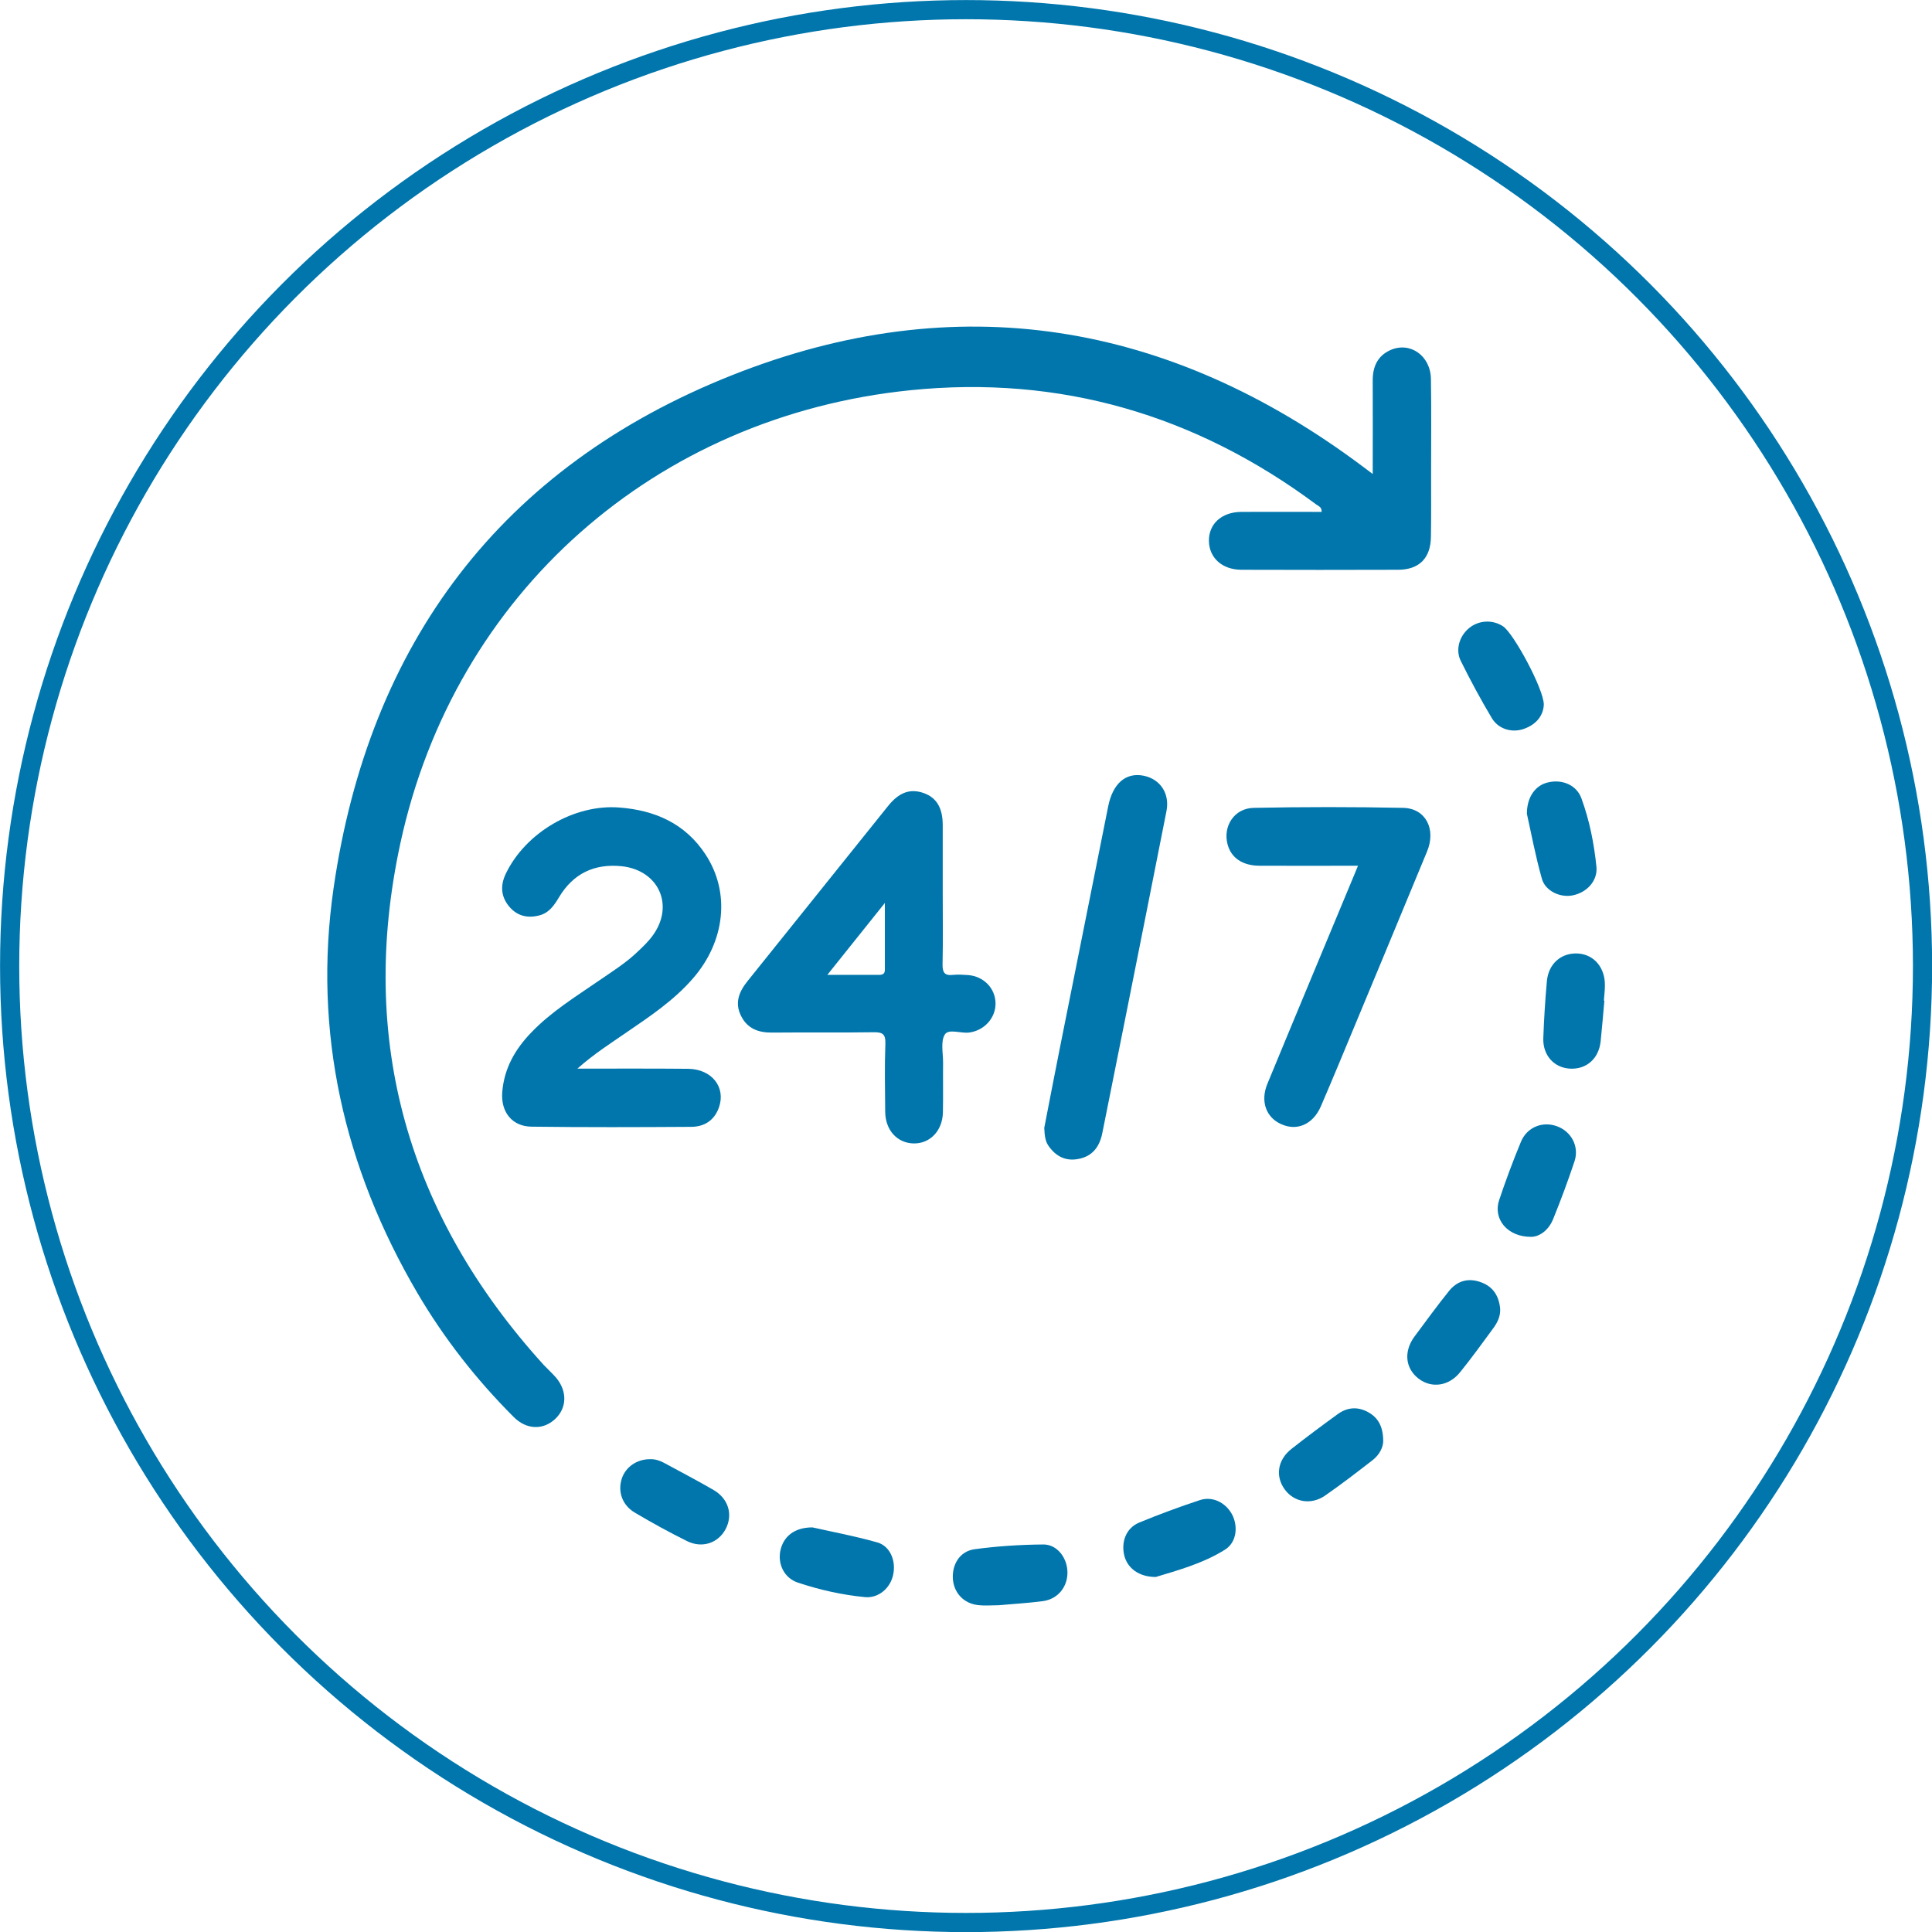
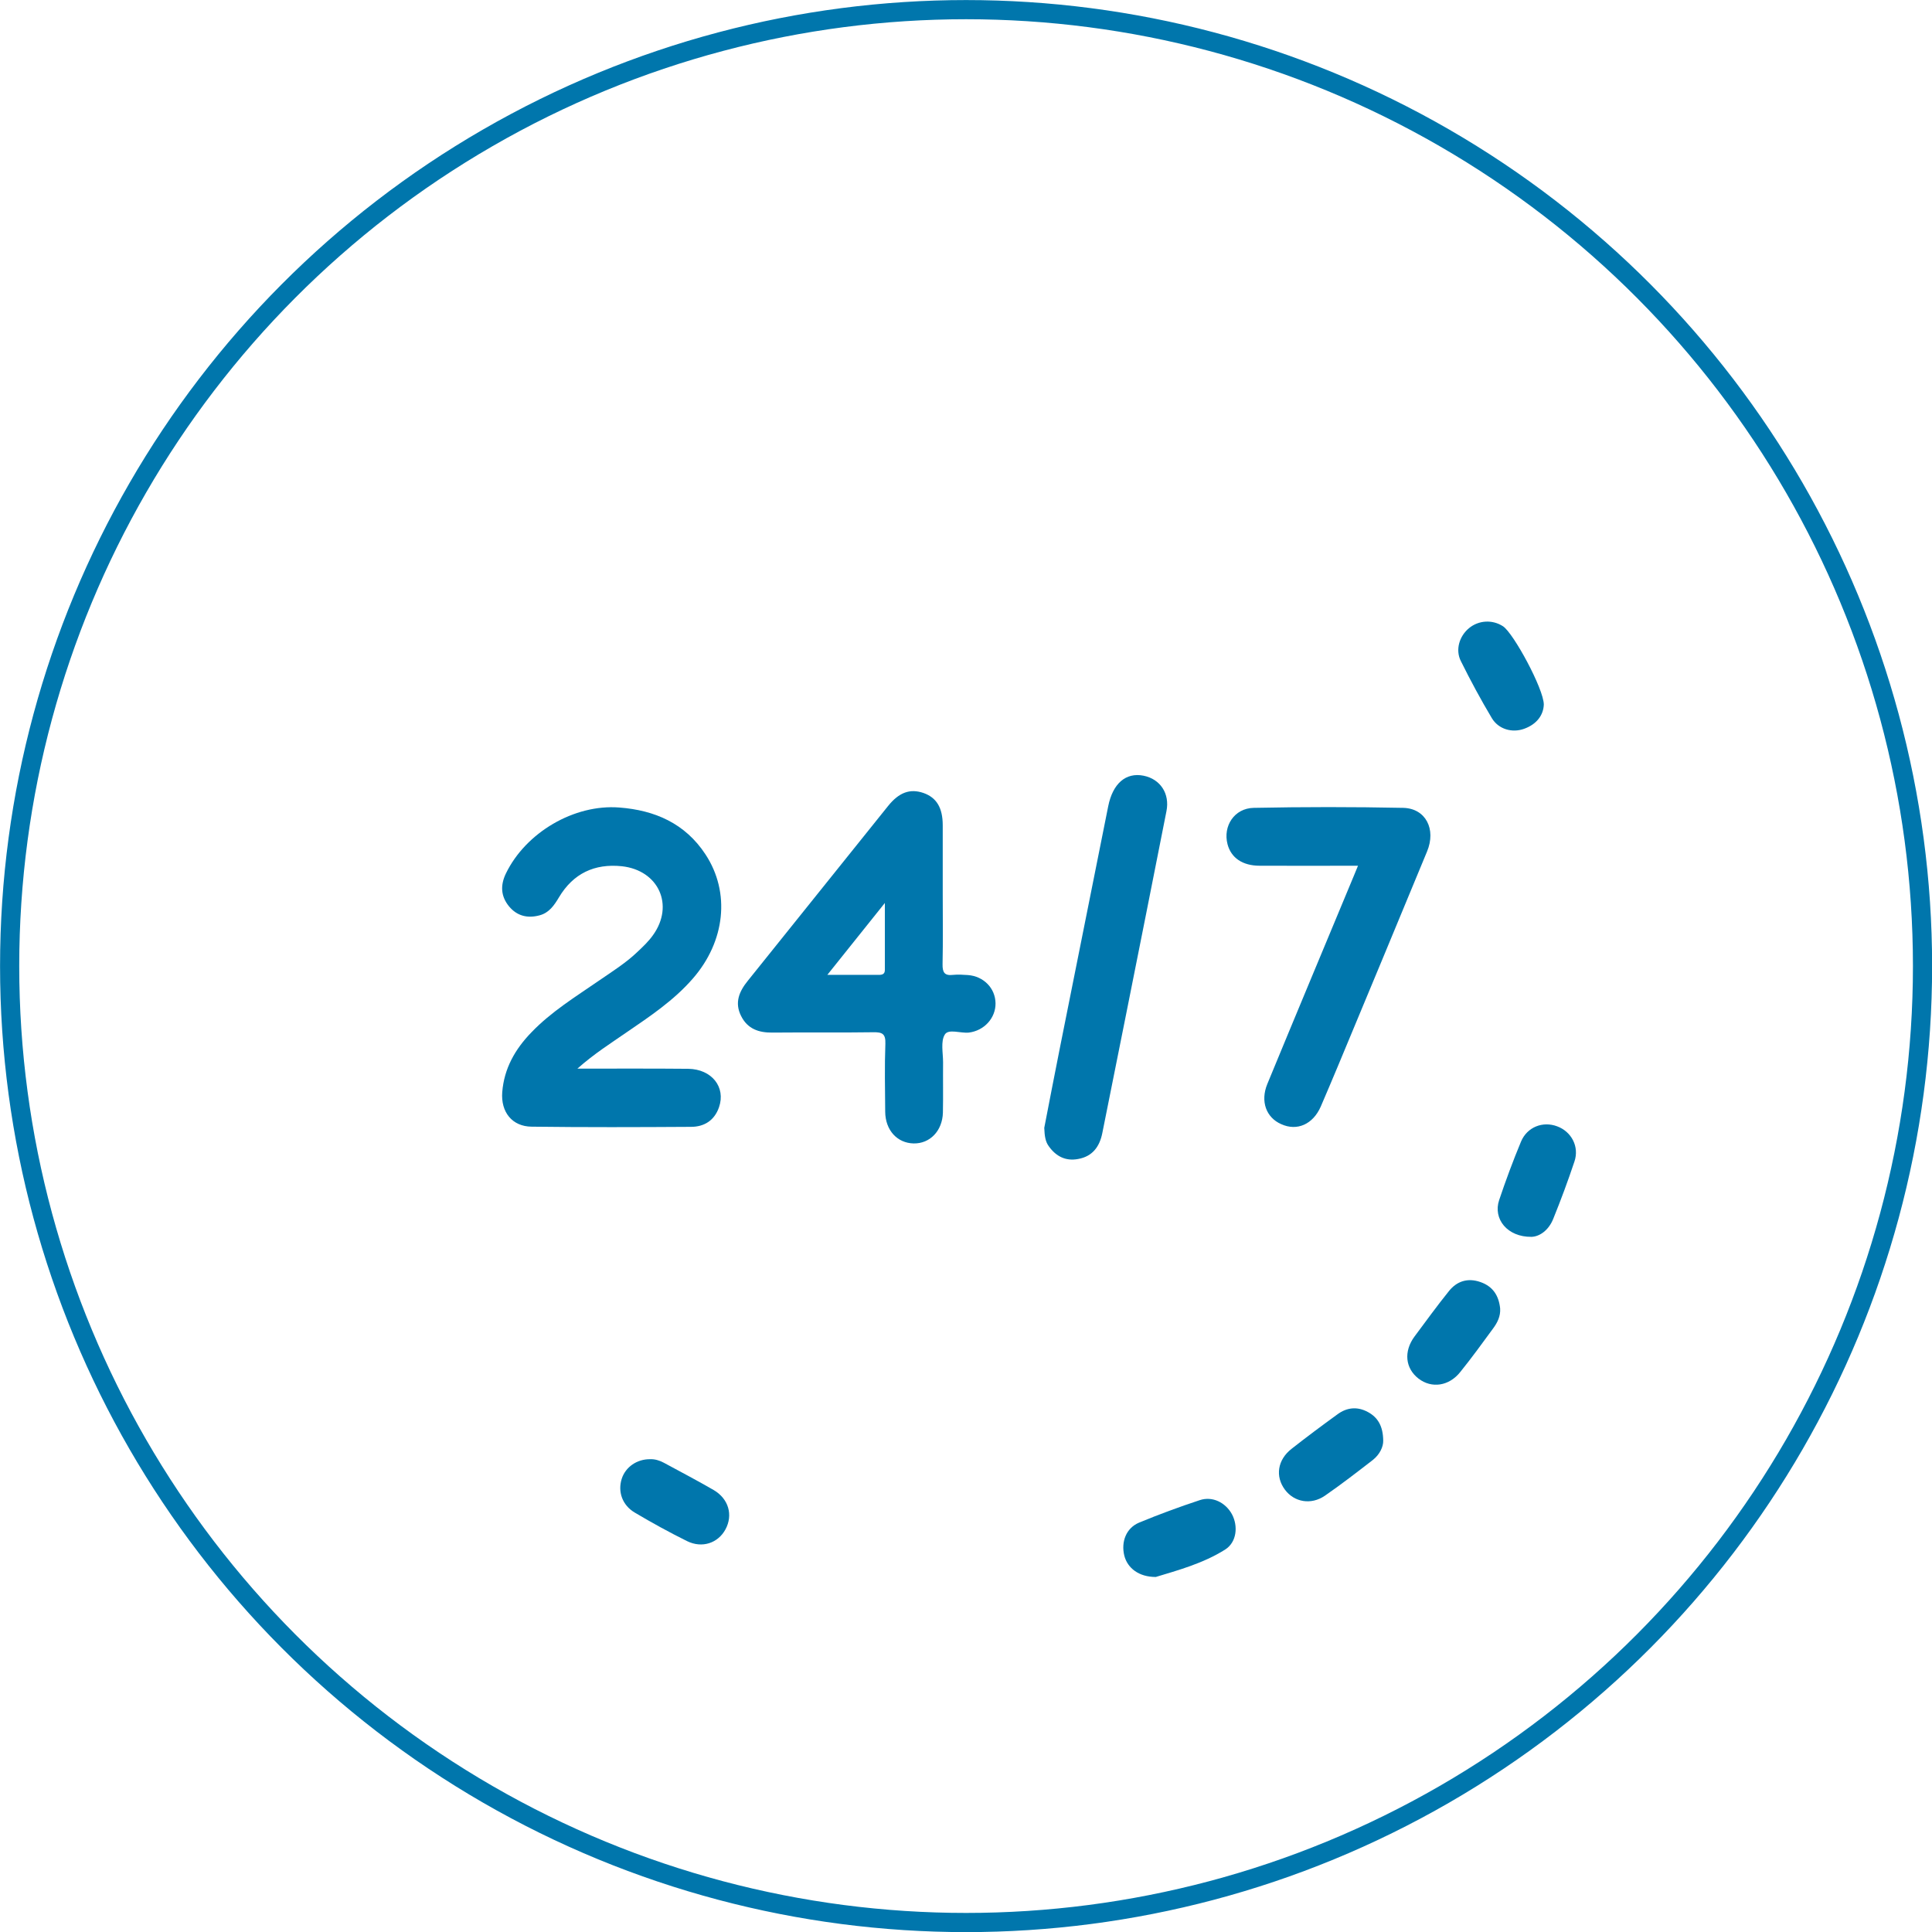
<svg xmlns="http://www.w3.org/2000/svg" version="1.1" id="Layer_1" x="0px" y="0px" viewBox="0 0 114.17 114.17" style="enable-background:new 0 0 114.17 114.17;" xml:space="preserve">
  <style type="text/css">
	.st0{fill:none;stroke:#0076AC;stroke-width:1.133;stroke-miterlimit:10;}
	.st1{fill:#0076AC;}
</style>
  <g>
    <circle class="st0" cx="57.09" cy="57.09" r="56.52" />
    <g>
-       <path class="st1" d="M32.13,80.66c-8.03-8.85-10.99-19.19-8.47-30.83c3.2-14.79,15.09-25.24,30.14-26.77    c8.84-0.9,16.85,1.45,23.98,6.75c0.13,0.1,0.34,0.15,0.32,0.44c-1.6,0-3.17-0.01-4.75,0c-1.16,0.01-1.92,0.71-1.91,1.71    c0.01,1,0.78,1.71,1.93,1.71c3.08,0.01,6.16,0.01,9.24,0c1.25,0,1.93-0.68,1.95-1.94c0.02-1.23,0.01-2.47,0.01-3.7    c0-1.88,0.02-3.75-0.01-5.63c-0.02-1.39-1.24-2.23-2.4-1.71c-0.78,0.35-1.05,1.02-1.04,1.83c0.01,1.77,0,3.54,0,5.49    c-0.28-0.21-0.42-0.31-0.56-0.42C69.11,19,56.54,16.89,43.24,22.18C29.62,27.59,21.8,38.01,19.71,52.5    c-1.22,8.48,0.61,16.49,4.95,23.9c1.58,2.69,3.49,5.13,5.7,7.34c0.75,0.75,1.73,0.78,2.44,0.12c0.71-0.66,0.73-1.65,0.06-2.45    C32.63,81.15,32.37,80.91,32.13,80.66z" />
      <path class="st1" d="M42.49,65.43c0.41-1.19-0.43-2.25-1.82-2.27c-2.11-0.02-4.22-0.01-6.55-0.01c1.03-0.91,1.98-1.5,2.9-2.14    c1.39-0.95,2.8-1.89,3.92-3.18c1.92-2.2,2.23-5.09,0.75-7.34c-1.2-1.83-2.99-2.61-5.09-2.77c-2.67-0.21-5.53,1.48-6.7,3.89    c-0.34,0.7-0.31,1.35,0.18,1.95c0.48,0.58,1.11,0.72,1.81,0.53c0.56-0.15,0.86-0.59,1.14-1.06c0.84-1.41,2.1-2.01,3.72-1.84    c2.17,0.24,3.11,2.3,1.84,4.07c-0.26,0.37-0.6,0.69-0.93,1c-0.68,0.65-1.48,1.15-2.25,1.68c-1.39,0.96-2.83,1.84-4.01,3.07    c-0.96,0.99-1.61,2.13-1.72,3.53c-0.09,1.17,0.58,2.03,1.74,2.04c3.14,0.04,6.27,0.03,9.41,0.01    C41.62,66.59,42.22,66.21,42.49,65.43z" />
      <path class="st1" d="M57.25,61.02c0.91-0.11,1.59-0.86,1.58-1.73c-0.01-0.89-0.7-1.6-1.63-1.67c-0.29-0.02-0.59-0.04-0.88-0.01    c-0.51,0.06-0.63-0.15-0.62-0.64c0.03-1.39,0.01-2.79,0.01-4.18c0-1.34,0-2.68,0-4.02c0-1.04-0.37-1.64-1.14-1.91    c-0.79-0.27-1.44-0.04-2.09,0.77c-2.77,3.44-5.52,6.89-8.29,10.33c-0.51,0.63-0.79,1.29-0.4,2.07c0.38,0.77,1.04,1,1.86,0.99    c1.98-0.02,3.96,0.01,5.95-0.02c0.54-0.01,0.74,0.09,0.72,0.68c-0.05,1.34-0.02,2.68-0.01,4.02c0.01,1.09,0.71,1.85,1.68,1.87    c0.96,0.02,1.7-0.74,1.73-1.82c0.02-0.99,0-1.98,0.01-2.97c0-0.56-0.15-1.23,0.1-1.64C56.04,60.78,56.76,61.07,57.25,61.02z     M51.92,57.61c-0.95,0-1.9,0-3.03,0c1.16-1.45,2.21-2.76,3.4-4.25c0,1.44,0,2.7,0,3.96C52.29,57.57,52.13,57.61,51.92,57.61z" />
      <path class="st1" d="M78.05,65.39c0.35-0.81,0.69-1.62,1.03-2.43c1.75-4.21,3.51-8.42,5.25-12.64c0.55-1.32-0.08-2.55-1.41-2.58    c-2.94-0.06-5.89-0.06-8.83,0c-1.15,0.02-1.83,1.08-1.55,2.15c0.21,0.8,0.88,1.27,1.9,1.27c1.9,0.01,3.8,0,5.81,0    c-0.12,0.29-0.19,0.46-0.26,0.63c-1.7,4.09-3.41,8.17-5.1,12.27c-0.42,1.02-0.07,1.98,0.82,2.37    C76.65,66.86,77.59,66.44,78.05,65.39z" />
      <path class="st1" d="M68.93,47.94c0.21-1.04-0.36-1.9-1.35-2.1c-1.05-0.21-1.82,0.46-2.09,1.8c-0.95,4.77-1.91,9.53-2.86,14.3    c-0.32,1.62-0.64,3.25-0.92,4.71c0.02,0.5,0.07,0.82,0.27,1.09c0.42,0.59,0.99,0.89,1.73,0.75c0.85-0.15,1.27-0.73,1.43-1.53    c0.47-2.33,0.93-4.66,1.4-6.99C67.34,55.96,68.14,51.95,68.93,47.94z" />
      <path class="st1" d="M92.02,66.56c-0.85-0.32-1.78,0.04-2.14,0.91c-0.47,1.13-0.9,2.29-1.29,3.45c-0.37,1.11,0.48,2.19,1.92,2.17    c0.48-0.02,1.01-0.39,1.28-1.07c0.45-1.11,0.87-2.24,1.25-3.38C93.34,67.76,92.86,66.87,92.02,66.56z" />
      <path class="st1" d="M70.9,88.65c-1.21,0.4-2.41,0.84-3.59,1.33c-0.76,0.32-1.07,1.13-0.87,1.95c0.19,0.74,0.86,1.26,1.86,1.26    c1.28-0.39,2.78-0.79,4.1-1.62c0.68-0.43,0.78-1.38,0.4-2.09C72.42,88.79,71.65,88.4,70.9,88.65z" />
-       <path class="st1" d="M90.23,48.09c0.26,1.16,0.51,2.52,0.89,3.85c0.21,0.73,1.1,1.12,1.82,0.97c0.84-0.17,1.48-0.86,1.4-1.69    c-0.14-1.38-0.41-2.74-0.89-4.05c-0.29-0.79-1.15-1.14-1.99-0.93C90.74,46.41,90.23,47.09,90.23,48.09z" />
      <path class="st1" d="M87.48,75.76c-0.75-0.26-1.39-0.05-1.86,0.54c-0.7,0.87-1.36,1.78-2.03,2.68c-0.65,0.88-0.55,1.88,0.24,2.49    c0.77,0.59,1.8,0.45,2.47-0.4c0.67-0.83,1.3-1.7,1.93-2.56c0.26-0.35,0.45-0.73,0.42-1.19C88.57,76.57,88.23,76.02,87.48,75.76z" />
      <path class="st1" d="M42.17,88.05c-0.97-0.56-1.96-1.08-2.94-1.61c-0.26-0.14-0.54-0.22-0.8-0.21c-0.8-0.01-1.47,0.47-1.69,1.16    c-0.24,0.76,0.03,1.56,0.78,2c1.01,0.6,2.03,1.16,3.08,1.68c0.89,0.44,1.83,0.12,2.27-0.69C43.33,89.53,43.06,88.57,42.17,88.05z" />
-       <path class="st1" d="M93.29,56.35c-1-0.08-1.79,0.58-1.88,1.65c-0.1,1.12-0.17,2.24-0.21,3.36c-0.03,1,0.63,1.73,1.56,1.79    c0.98,0.06,1.72-0.58,1.83-1.62c0.08-0.8,0.15-1.6,0.22-2.4c-0.01,0-0.02,0-0.03,0c0.02-0.29,0.06-0.59,0.06-0.88    C94.86,57.21,94.23,56.43,93.29,56.35z" />
      <path class="st1" d="M80.83,83.44c-0.63-0.34-1.25-0.27-1.81,0.15c-0.91,0.66-1.81,1.33-2.7,2.03c-0.83,0.65-0.97,1.63-0.39,2.41    c0.55,0.74,1.54,0.92,2.36,0.36c0.97-0.67,1.9-1.39,2.83-2.11c0.42-0.33,0.63-0.79,0.62-1.15C81.73,84.26,81.41,83.75,80.83,83.44    z" />
      <path class="st1" d="M88.16,42.44c0.4,0.66,1.2,0.88,1.9,0.63c0.76-0.27,1.15-0.82,1.17-1.44c-0.01-0.93-1.79-4.21-2.41-4.62    c-0.63-0.41-1.44-0.36-2.01,0.11c-0.57,0.47-0.82,1.28-0.48,1.95C86.9,40.22,87.51,41.35,88.16,42.44z" />
-       <path class="st1" d="M51.85,91.15c-1.33-0.38-2.69-0.63-3.84-0.89c-1.08,0-1.73,0.55-1.9,1.4c-0.15,0.79,0.24,1.59,1.03,1.86    c1.29,0.43,2.62,0.73,3.97,0.86c0.81,0.08,1.51-0.54,1.67-1.32C52.96,92.25,52.61,91.37,51.85,91.15z" />
-       <path class="st1" d="M61.65,91.27c-1.36,0.01-2.72,0.1-4.06,0.28c-0.87,0.12-1.34,0.9-1.28,1.76c0.06,0.81,0.63,1.44,1.47,1.54    c0.42,0.05,0.85,0.01,1.23,0.01c0.9-0.08,1.76-0.13,2.6-0.24c0.89-0.11,1.48-0.83,1.47-1.71C63.07,92.06,62.47,91.26,61.65,91.27z    " />
    </g>
  </g>
</svg>